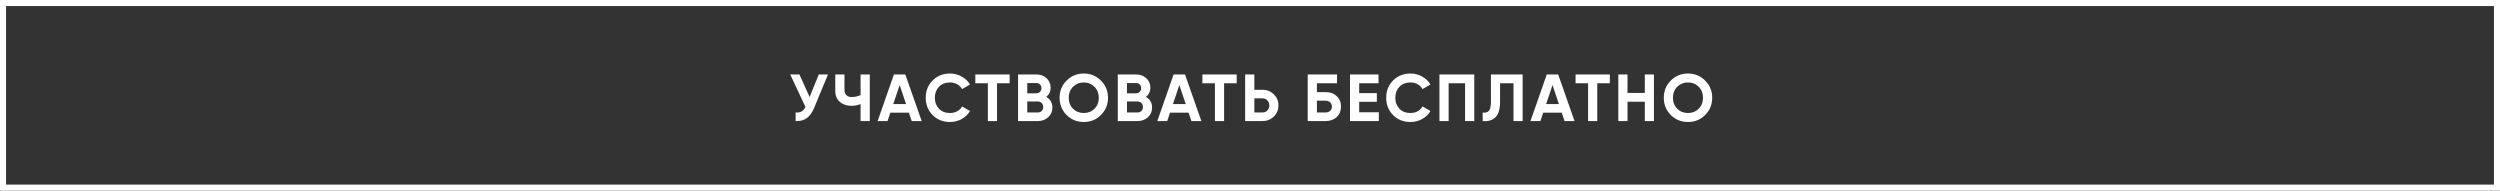
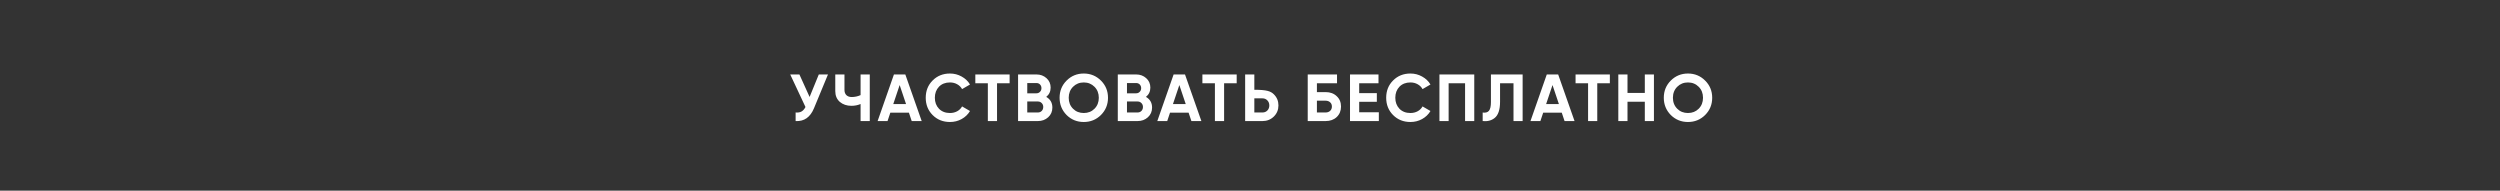
<svg xmlns="http://www.w3.org/2000/svg" width="826" height="63" viewBox="0 0 826 63" fill="none">
  <rect x="0" y="0" width="826" height="63" fill="#333333" stroke="none" />
-   <rect x="1" y="1" width="824" height="61" stroke="white" stroke-width="2" />
-   <path d="M267.493 32.036L270.529 24.6H273.565L268.945 35.754C267.713 38.746 265.689 40.161 262.873 40V37.162C263.68 37.235 264.332 37.125 264.831 36.832C265.344 36.539 265.777 36.047 266.129 35.358L261.091 24.6H264.127L267.493 32.036ZM284.336 31.42V24.6H287.372V40H284.336V34.368C283.398 34.764 282.393 34.962 281.322 34.962C279.782 34.962 278.499 34.529 277.472 33.664C276.475 32.784 275.976 31.596 275.976 30.1V24.6H279.012V29.704C279.012 30.437 279.225 31.017 279.65 31.442C280.09 31.853 280.67 32.058 281.388 32.058C282.43 32.058 283.412 31.845 284.336 31.42ZM304.528 40H301.228L300.304 37.228H294.166L293.242 40H289.964L295.354 24.6H299.116L304.528 40ZM297.246 28.098L295.134 34.39H299.358L297.246 28.098ZM313.869 40.308C311.566 40.308 309.652 39.538 308.127 37.998C306.616 36.473 305.861 34.573 305.861 32.3C305.861 30.012 306.616 28.113 308.127 26.602C309.652 25.062 311.566 24.292 313.869 24.292C315.262 24.292 316.546 24.622 317.719 25.282C318.907 25.927 319.831 26.807 320.491 27.922L317.873 29.44C317.492 28.751 316.949 28.215 316.245 27.834C315.541 27.438 314.749 27.24 313.869 27.24C312.373 27.24 311.163 27.709 310.239 28.648C309.33 29.601 308.875 30.819 308.875 32.3C308.875 33.767 309.33 34.977 310.239 35.93C311.163 36.869 312.373 37.338 313.869 37.338C314.749 37.338 315.541 37.147 316.245 36.766C316.964 36.37 317.506 35.835 317.873 35.16L320.491 36.678C319.831 37.793 318.907 38.68 317.719 39.34C316.546 39.985 315.262 40.308 313.869 40.308ZM322.248 24.6H333.578V27.504H329.42V40H326.384V27.504H322.248V24.6ZM345.678 32.014C347.028 32.791 347.702 33.965 347.702 35.534C347.702 36.839 347.24 37.91 346.316 38.746C345.392 39.582 344.256 40 342.906 40H336.372V24.6H342.444C343.75 24.6 344.857 25.011 345.766 25.832C346.676 26.653 347.13 27.687 347.13 28.934C347.13 30.21 346.646 31.237 345.678 32.014ZM342.444 27.438H339.408V30.826H342.444C342.914 30.826 343.302 30.665 343.61 30.342C343.933 30.019 344.094 29.616 344.094 29.132C344.094 28.648 343.94 28.245 343.632 27.922C343.324 27.599 342.928 27.438 342.444 27.438ZM339.408 37.162H342.906C343.42 37.162 343.845 36.993 344.182 36.656C344.52 36.304 344.688 35.864 344.688 35.336C344.688 34.823 344.52 34.397 344.182 34.06C343.845 33.708 343.42 33.532 342.906 33.532H339.408V37.162ZM363.751 37.998C362.196 39.538 360.304 40.308 358.075 40.308C355.845 40.308 353.953 39.538 352.399 37.998C350.859 36.429 350.089 34.529 350.089 32.3C350.089 30.056 350.859 28.164 352.399 26.624C353.953 25.069 355.845 24.292 358.075 24.292C360.304 24.292 362.196 25.069 363.751 26.624C365.305 28.164 366.083 30.056 366.083 32.3C366.083 34.544 365.305 36.443 363.751 37.998ZM354.533 35.93C355.471 36.869 356.652 37.338 358.075 37.338C359.497 37.338 360.678 36.869 361.617 35.93C362.57 34.977 363.047 33.767 363.047 32.3C363.047 30.833 362.57 29.623 361.617 28.67C360.663 27.717 359.483 27.24 358.075 27.24C356.667 27.24 355.486 27.717 354.533 28.67C353.579 29.623 353.103 30.833 353.103 32.3C353.103 33.767 353.579 34.977 354.533 35.93ZM378.623 32.014C379.972 32.791 380.647 33.965 380.647 35.534C380.647 36.839 380.185 37.91 379.261 38.746C378.337 39.582 377.2 40 375.851 40H369.317V24.6H375.389C376.694 24.6 377.801 25.011 378.711 25.832C379.62 26.653 380.075 27.687 380.075 28.934C380.075 30.21 379.591 31.237 378.623 32.014ZM375.389 27.438H372.353V30.826H375.389C375.858 30.826 376.247 30.665 376.555 30.342C376.877 30.019 377.039 29.616 377.039 29.132C377.039 28.648 376.885 28.245 376.577 27.922C376.269 27.599 375.873 27.438 375.389 27.438ZM372.353 37.162H375.851C376.364 37.162 376.789 36.993 377.127 36.656C377.464 36.304 377.633 35.864 377.633 35.336C377.633 34.823 377.464 34.397 377.127 34.06C376.789 33.708 376.364 33.532 375.851 33.532H372.353V37.162ZM396.937 40H393.637L392.713 37.228H386.575L385.651 40H382.373L387.763 24.6H391.525L396.937 40ZM389.655 28.098L387.543 34.39H391.767L389.655 28.098ZM397.271 24.6H408.601V27.504H404.443V40H401.407V27.504H397.271V24.6ZM414.432 29.66H417.138C418.604 29.66 419.851 30.159 420.878 31.156C421.89 32.153 422.396 33.378 422.396 34.83C422.396 36.282 421.89 37.507 420.878 38.504C419.851 39.501 418.604 40 417.138 40H411.396V24.6H414.432V29.66ZM414.432 37.162H417.138C417.783 37.162 418.318 36.942 418.744 36.502C419.169 36.062 419.382 35.505 419.382 34.83C419.382 34.17 419.169 33.62 418.744 33.18C418.318 32.725 417.783 32.498 417.138 32.498H414.432V37.162ZM435.108 30.43H437.968C439.479 30.43 440.704 30.877 441.642 31.772C442.596 32.652 443.072 33.796 443.072 35.204C443.072 36.612 442.596 37.771 441.642 38.68C440.704 39.56 439.479 40 437.968 40H432.072V24.6H441.752V27.504H435.108V30.43ZM435.108 37.162H437.968C438.584 37.162 439.083 36.986 439.464 36.634C439.86 36.282 440.058 35.805 440.058 35.204C440.058 34.603 439.86 34.133 439.464 33.796C439.083 33.444 438.584 33.268 437.968 33.268H435.108V37.162ZM449.078 33.642V37.096H455.568V40H446.042V24.6H455.458V27.504H449.078V30.782H454.908V33.642H449.078ZM466.004 40.308C463.701 40.308 461.787 39.538 460.262 37.998C458.751 36.473 457.996 34.573 457.996 32.3C457.996 30.012 458.751 28.113 460.262 26.602C461.787 25.062 463.701 24.292 466.004 24.292C467.397 24.292 468.681 24.622 469.854 25.282C471.042 25.927 471.966 26.807 472.626 27.922L470.008 29.44C469.627 28.751 469.084 28.215 468.38 27.834C467.676 27.438 466.884 27.24 466.004 27.24C464.508 27.24 463.298 27.709 462.374 28.648C461.465 29.601 461.01 30.819 461.01 32.3C461.01 33.767 461.465 34.977 462.374 35.93C463.298 36.869 464.508 37.338 466.004 37.338C466.884 37.338 467.676 37.147 468.38 36.766C469.099 36.37 469.641 35.835 470.008 35.16L472.626 36.678C471.966 37.793 471.042 38.68 469.854 39.34C468.681 39.985 467.397 40.308 466.004 40.308ZM475.591 24.6H487.097V40H484.061V27.504H478.627V40H475.591V24.6ZM489.876 40V37.184C490.815 37.316 491.504 37.125 491.944 36.612C492.384 36.084 492.604 35.116 492.604 33.708V24.6H503.076V40H500.062V27.504H495.618V33.62C495.618 36.275 495.01 38.071 493.792 39.01C492.751 39.831 491.446 40.161 489.876 40ZM520.231 40H516.931L516.007 37.228H509.869L508.945 40H505.667L511.057 24.6H514.819L520.231 40ZM512.949 28.098L510.837 34.39H515.061L512.949 28.098ZM520.565 24.6H531.895V27.504H527.737V40H524.701V27.504H520.565V24.6ZM543.446 30.716V24.6H546.46V40H543.446V33.62H537.726V40H534.69V24.6H537.726V30.716H543.446ZM563.379 37.998C561.825 39.538 559.933 40.308 557.703 40.308C555.474 40.308 553.582 39.538 552.027 37.998C550.487 36.429 549.717 34.529 549.717 32.3C549.717 30.056 550.487 28.164 552.027 26.624C553.582 25.069 555.474 24.292 557.703 24.292C559.933 24.292 561.825 25.069 563.379 26.624C564.934 28.164 565.711 30.056 565.711 32.3C565.711 34.544 564.934 36.443 563.379 37.998ZM554.161 35.93C555.1 36.869 556.281 37.338 557.703 37.338C559.126 37.338 560.307 36.869 561.245 35.93C562.199 34.977 562.675 33.767 562.675 32.3C562.675 30.833 562.199 29.623 561.245 28.67C560.292 27.717 559.111 27.24 557.703 27.24C556.295 27.24 555.115 27.717 554.161 28.67C553.208 29.623 552.731 30.833 552.731 32.3C552.731 33.767 553.208 34.977 554.161 35.93Z" fill="white" />
+   <path d="M267.493 32.036L270.529 24.6H273.565L268.945 35.754C267.713 38.746 265.689 40.161 262.873 40V37.162C263.68 37.235 264.332 37.125 264.831 36.832C265.344 36.539 265.777 36.047 266.129 35.358L261.091 24.6H264.127L267.493 32.036ZM284.336 31.42V24.6H287.372V40H284.336V34.368C283.398 34.764 282.393 34.962 281.322 34.962C279.782 34.962 278.499 34.529 277.472 33.664C276.475 32.784 275.976 31.596 275.976 30.1V24.6H279.012V29.704C279.012 30.437 279.225 31.017 279.65 31.442C280.09 31.853 280.67 32.058 281.388 32.058C282.43 32.058 283.412 31.845 284.336 31.42ZM304.528 40H301.228L300.304 37.228H294.166L293.242 40H289.964L295.354 24.6H299.116L304.528 40ZM297.246 28.098L295.134 34.39H299.358L297.246 28.098ZM313.869 40.308C311.566 40.308 309.652 39.538 308.127 37.998C306.616 36.473 305.861 34.573 305.861 32.3C305.861 30.012 306.616 28.113 308.127 26.602C309.652 25.062 311.566 24.292 313.869 24.292C315.262 24.292 316.546 24.622 317.719 25.282C318.907 25.927 319.831 26.807 320.491 27.922L317.873 29.44C317.492 28.751 316.949 28.215 316.245 27.834C315.541 27.438 314.749 27.24 313.869 27.24C312.373 27.24 311.163 27.709 310.239 28.648C309.33 29.601 308.875 30.819 308.875 32.3C308.875 33.767 309.33 34.977 310.239 35.93C311.163 36.869 312.373 37.338 313.869 37.338C314.749 37.338 315.541 37.147 316.245 36.766C316.964 36.37 317.506 35.835 317.873 35.16L320.491 36.678C319.831 37.793 318.907 38.68 317.719 39.34C316.546 39.985 315.262 40.308 313.869 40.308ZM322.248 24.6H333.578V27.504H329.42V40H326.384V27.504H322.248V24.6ZM345.678 32.014C347.028 32.791 347.702 33.965 347.702 35.534C347.702 36.839 347.24 37.91 346.316 38.746C345.392 39.582 344.256 40 342.906 40H336.372V24.6H342.444C343.75 24.6 344.857 25.011 345.766 25.832C346.676 26.653 347.13 27.687 347.13 28.934C347.13 30.21 346.646 31.237 345.678 32.014ZM342.444 27.438H339.408V30.826H342.444C342.914 30.826 343.302 30.665 343.61 30.342C343.933 30.019 344.094 29.616 344.094 29.132C344.094 28.648 343.94 28.245 343.632 27.922C343.324 27.599 342.928 27.438 342.444 27.438ZM339.408 37.162H342.906C343.42 37.162 343.845 36.993 344.182 36.656C344.52 36.304 344.688 35.864 344.688 35.336C344.688 34.823 344.52 34.397 344.182 34.06C343.845 33.708 343.42 33.532 342.906 33.532H339.408V37.162ZM363.751 37.998C362.196 39.538 360.304 40.308 358.075 40.308C355.845 40.308 353.953 39.538 352.399 37.998C350.859 36.429 350.089 34.529 350.089 32.3C350.089 30.056 350.859 28.164 352.399 26.624C353.953 25.069 355.845 24.292 358.075 24.292C360.304 24.292 362.196 25.069 363.751 26.624C365.305 28.164 366.083 30.056 366.083 32.3C366.083 34.544 365.305 36.443 363.751 37.998ZM354.533 35.93C355.471 36.869 356.652 37.338 358.075 37.338C359.497 37.338 360.678 36.869 361.617 35.93C362.57 34.977 363.047 33.767 363.047 32.3C363.047 30.833 362.57 29.623 361.617 28.67C360.663 27.717 359.483 27.24 358.075 27.24C356.667 27.24 355.486 27.717 354.533 28.67C353.579 29.623 353.103 30.833 353.103 32.3C353.103 33.767 353.579 34.977 354.533 35.93ZM378.623 32.014C379.972 32.791 380.647 33.965 380.647 35.534C380.647 36.839 380.185 37.91 379.261 38.746C378.337 39.582 377.2 40 375.851 40H369.317V24.6H375.389C376.694 24.6 377.801 25.011 378.711 25.832C379.62 26.653 380.075 27.687 380.075 28.934C380.075 30.21 379.591 31.237 378.623 32.014ZM375.389 27.438H372.353V30.826H375.389C375.858 30.826 376.247 30.665 376.555 30.342C376.877 30.019 377.039 29.616 377.039 29.132C377.039 28.648 376.885 28.245 376.577 27.922C376.269 27.599 375.873 27.438 375.389 27.438ZM372.353 37.162H375.851C376.364 37.162 376.789 36.993 377.127 36.656C377.464 36.304 377.633 35.864 377.633 35.336C377.633 34.823 377.464 34.397 377.127 34.06C376.789 33.708 376.364 33.532 375.851 33.532H372.353V37.162ZM396.937 40H393.637L392.713 37.228H386.575L385.651 40H382.373L387.763 24.6H391.525L396.937 40ZM389.655 28.098L387.543 34.39H391.767L389.655 28.098ZM397.271 24.6H408.601V27.504H404.443V40H401.407V27.504H397.271V24.6ZM414.432 29.66C418.604 29.66 419.851 30.159 420.878 31.156C421.89 32.153 422.396 33.378 422.396 34.83C422.396 36.282 421.89 37.507 420.878 38.504C419.851 39.501 418.604 40 417.138 40H411.396V24.6H414.432V29.66ZM414.432 37.162H417.138C417.783 37.162 418.318 36.942 418.744 36.502C419.169 36.062 419.382 35.505 419.382 34.83C419.382 34.17 419.169 33.62 418.744 33.18C418.318 32.725 417.783 32.498 417.138 32.498H414.432V37.162ZM435.108 30.43H437.968C439.479 30.43 440.704 30.877 441.642 31.772C442.596 32.652 443.072 33.796 443.072 35.204C443.072 36.612 442.596 37.771 441.642 38.68C440.704 39.56 439.479 40 437.968 40H432.072V24.6H441.752V27.504H435.108V30.43ZM435.108 37.162H437.968C438.584 37.162 439.083 36.986 439.464 36.634C439.86 36.282 440.058 35.805 440.058 35.204C440.058 34.603 439.86 34.133 439.464 33.796C439.083 33.444 438.584 33.268 437.968 33.268H435.108V37.162ZM449.078 33.642V37.096H455.568V40H446.042V24.6H455.458V27.504H449.078V30.782H454.908V33.642H449.078ZM466.004 40.308C463.701 40.308 461.787 39.538 460.262 37.998C458.751 36.473 457.996 34.573 457.996 32.3C457.996 30.012 458.751 28.113 460.262 26.602C461.787 25.062 463.701 24.292 466.004 24.292C467.397 24.292 468.681 24.622 469.854 25.282C471.042 25.927 471.966 26.807 472.626 27.922L470.008 29.44C469.627 28.751 469.084 28.215 468.38 27.834C467.676 27.438 466.884 27.24 466.004 27.24C464.508 27.24 463.298 27.709 462.374 28.648C461.465 29.601 461.01 30.819 461.01 32.3C461.01 33.767 461.465 34.977 462.374 35.93C463.298 36.869 464.508 37.338 466.004 37.338C466.884 37.338 467.676 37.147 468.38 36.766C469.099 36.37 469.641 35.835 470.008 35.16L472.626 36.678C471.966 37.793 471.042 38.68 469.854 39.34C468.681 39.985 467.397 40.308 466.004 40.308ZM475.591 24.6H487.097V40H484.061V27.504H478.627V40H475.591V24.6ZM489.876 40V37.184C490.815 37.316 491.504 37.125 491.944 36.612C492.384 36.084 492.604 35.116 492.604 33.708V24.6H503.076V40H500.062V27.504H495.618V33.62C495.618 36.275 495.01 38.071 493.792 39.01C492.751 39.831 491.446 40.161 489.876 40ZM520.231 40H516.931L516.007 37.228H509.869L508.945 40H505.667L511.057 24.6H514.819L520.231 40ZM512.949 28.098L510.837 34.39H515.061L512.949 28.098ZM520.565 24.6H531.895V27.504H527.737V40H524.701V27.504H520.565V24.6ZM543.446 30.716V24.6H546.46V40H543.446V33.62H537.726V40H534.69V24.6H537.726V30.716H543.446ZM563.379 37.998C561.825 39.538 559.933 40.308 557.703 40.308C555.474 40.308 553.582 39.538 552.027 37.998C550.487 36.429 549.717 34.529 549.717 32.3C549.717 30.056 550.487 28.164 552.027 26.624C553.582 25.069 555.474 24.292 557.703 24.292C559.933 24.292 561.825 25.069 563.379 26.624C564.934 28.164 565.711 30.056 565.711 32.3C565.711 34.544 564.934 36.443 563.379 37.998ZM554.161 35.93C555.1 36.869 556.281 37.338 557.703 37.338C559.126 37.338 560.307 36.869 561.245 35.93C562.199 34.977 562.675 33.767 562.675 32.3C562.675 30.833 562.199 29.623 561.245 28.67C560.292 27.717 559.111 27.24 557.703 27.24C556.295 27.24 555.115 27.717 554.161 28.67C553.208 29.623 552.731 30.833 552.731 32.3C552.731 33.767 553.208 34.977 554.161 35.93Z" fill="white" />
</svg>